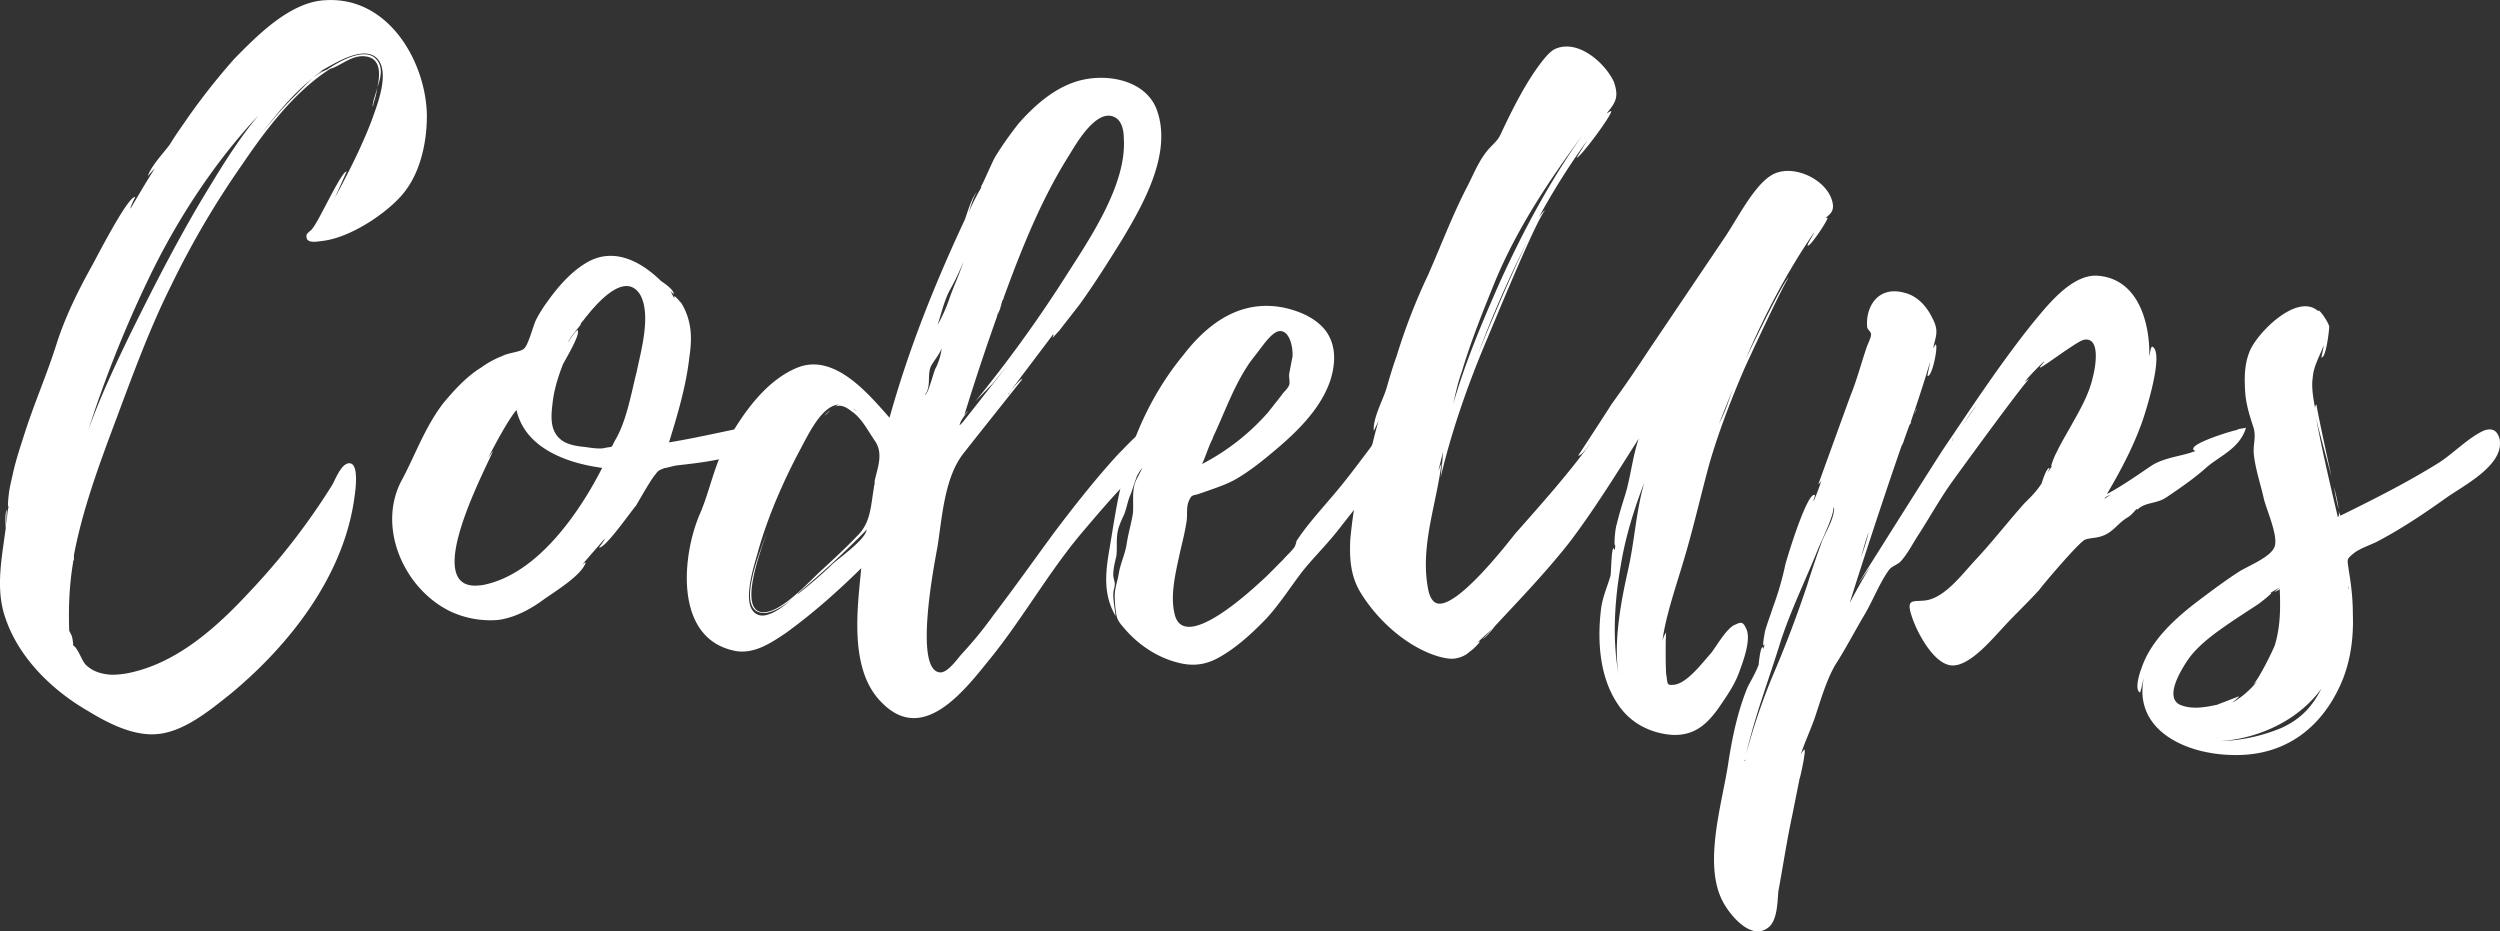
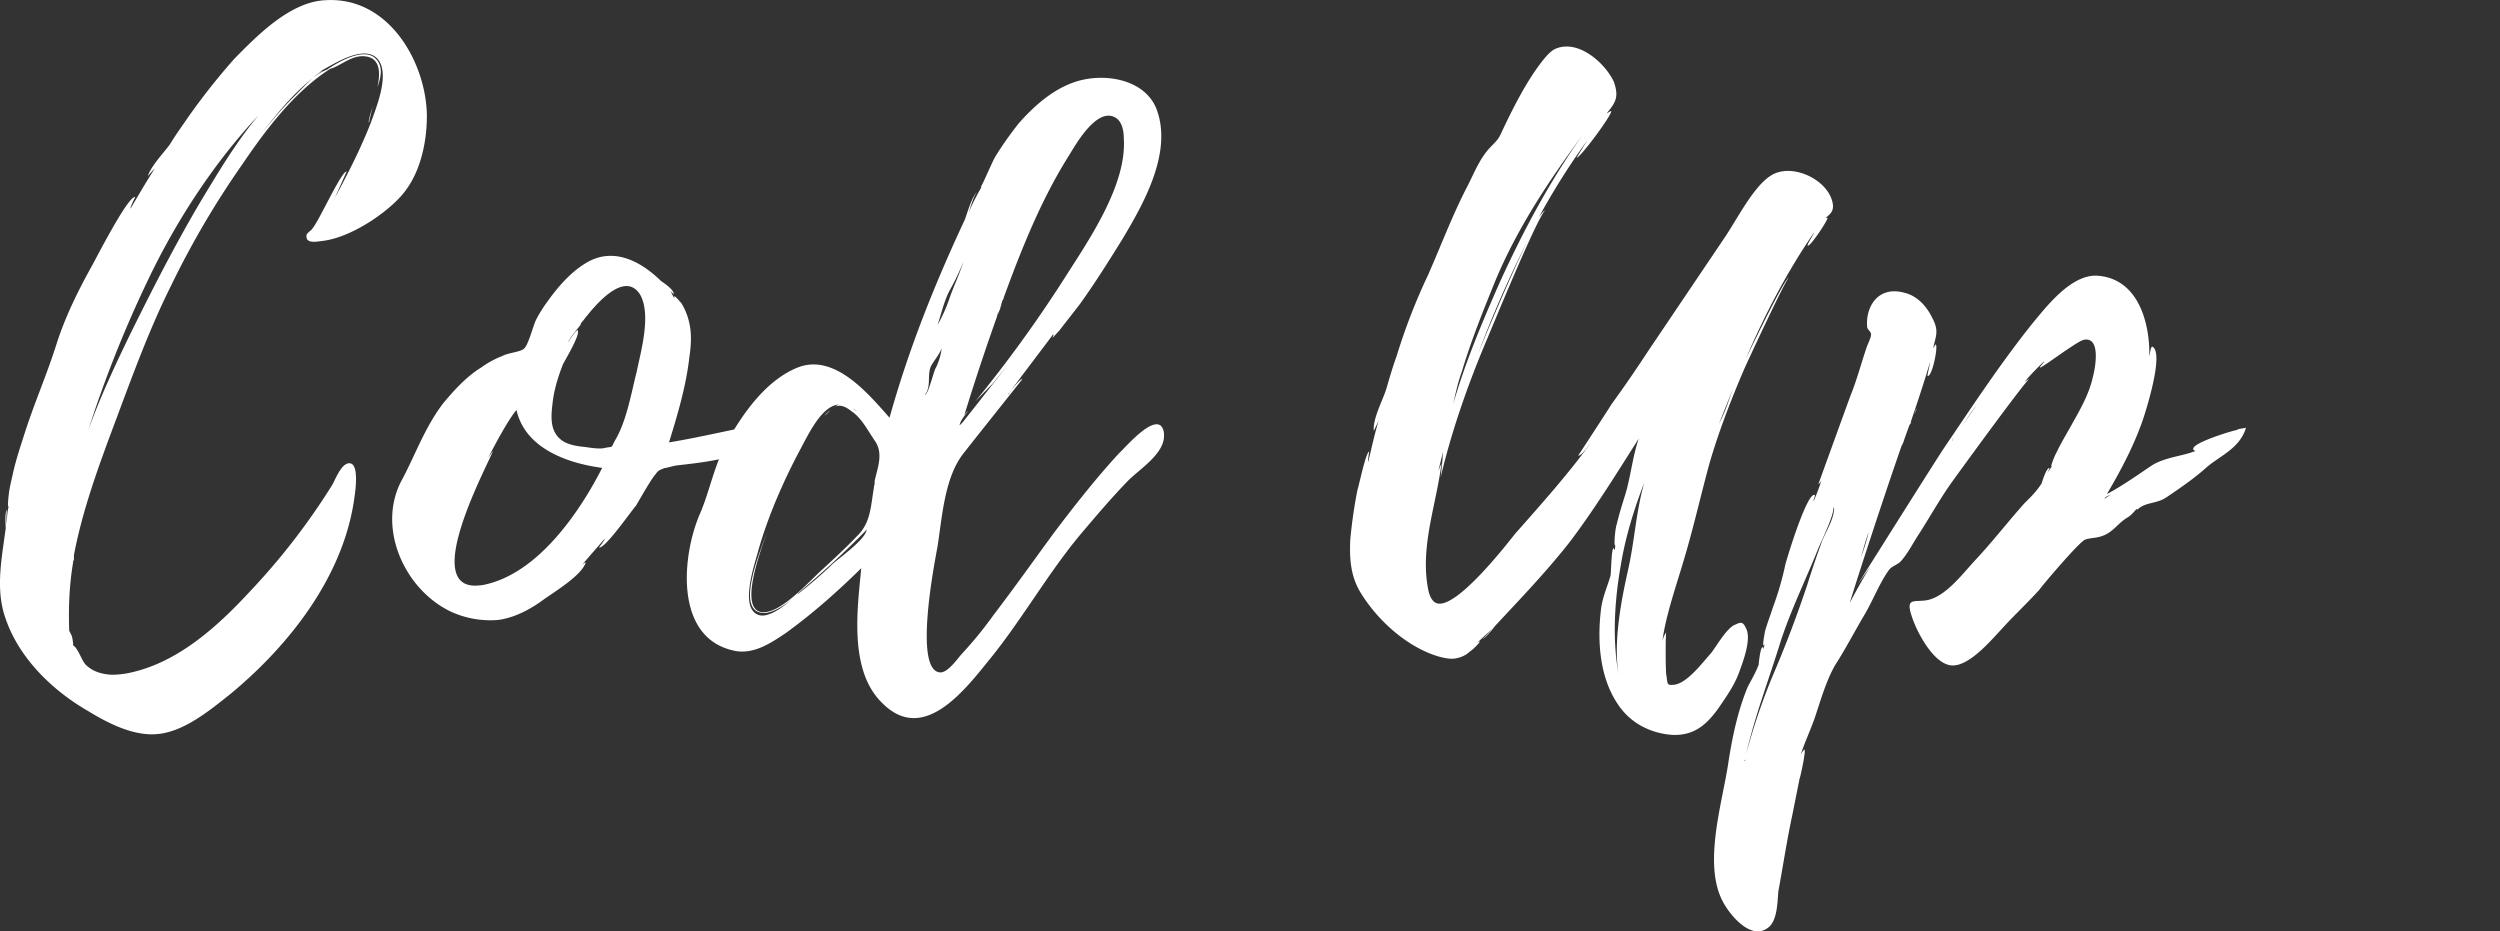
<svg xmlns="http://www.w3.org/2000/svg" width="102" height="38" fill="none">
  <rect width="100%" height="100%" fill="#333333" stroke="none" />
-   <path d="M3.016 22.837l-.032.031c.032-.031.032-.031.032-.063v-.157c.353-1.858 1.027-3.684 1.7-5.48.706-1.889 1.38-3.747 2.277-5.542A35.992 35.992 0 019.88 6.714c.962-1.417 2.116-2.96 3.591-3.905.45-.126.898-.598 1.476-.504.577.095.577.693.449 1.26.16-.44.256-.913-.129-1.228-.513-.378-1.507.22-1.924.504a1.884 1.884 0 00-.545.315c.096-.095.225-.19.385-.284l-.16.063.448-.252c.514-.283 1.668-.913 2.053-.094.289.661-.16 1.763-.385 2.393-.417 1.07-.93 2.078-1.475 3.086.096-.22.48-1.07.48-1.07-.224-.032-1.25 2.298-1.442 2.361h.032c-.129.095-.225.19-.225.22-.064.378.385.284.642.252 1.09-.125 2.501-1.039 3.207-1.826.77-.85 1.058-2.141 1.058-3.275V4.7c-.032-2.142-1.54-4.85-4.137-4.692-1.443.063-2.79 1.448-3.72 2.393a27.111 27.111 0 00-1.892 2.393c-.257.378-.513.724-.738 1.102-.257.347-.77.882-.898 1.291 0 0 .16-.189.289-.315-.353.536-.674 1.103-.994 1.638-.033-.032.192-.472.192-.472-.289-.063-1.604 2.519-1.764 2.802-.577 1.04-1.09 2.079-1.443 3.18-.385 1.229-.898 2.394-1.283 3.59-.192.599-.385 1.166-.513 1.764-.064.283-.128.535-.16.819 0 .031-.065.535 0 .472-.065.22-.065.504-.097.724 0 0 0-.535.032-.598-.128.158-.032.756-.064.819-.16 1.196-.417 2.456 0 3.621.545 1.606 1.892 2.929 3.368 3.779.77.472 1.796 1.008 2.758.945 1.122-.063 2.213-.977 3.046-1.638 2.438-2.015 4.65-4.85 5.068-8.061.032-.22.192-1.323-.193-1.354-.353-.032-.61.724-.737.913a27.354 27.354 0 01-3.336 4.314c-1.283 1.386-2.886 2.866-4.842 3.306a3.556 3.556 0 01-.834.095c-.385-.032-.738-.126-1.027-.41-.16-.157-.32-.692-.513-.787 0-.157-.032-.315-.064-.409l-.096-.189c-.032-.945 0-1.826.16-2.803V22.9c0-.032.032-.032.032-.063zM8.661 7.438c-1.25 2.016-2.31 4.094-3.368 6.235-.609 1.26-1.218 2.551-1.7 3.905a48.053 48.053 0 012.438-6.14c1.155-2.425 2.694-4.787 4.522-6.74-.738.882-1.379 1.89-1.892 2.74zm3.303-3.464c-.449.441-.866.945-1.25 1.417.609-.787 1.25-1.574 2.052-2.204-.289.252-.577.567-.802.787zm3.271.252a3.35 3.35 0 00.16-.661c-.063.283-.192.567-.192.787.032-.063.032-.094.032-.126zm15.523 13.289s.032.032 0-.031c-.16-.22-.385-.063-.61 0-.93.189-1.891.409-2.853.566.352-1.133.705-2.33.833-3.495.065-.44.097-.913 0-1.354a2.566 2.566 0 00-.32-.819s-.385-.472-.289-.22l-.032-.032-.128-.252.128.126c.032-.189-.513-.535-.513-.535-.802-.787-1.892-1.386-2.983-.787-.673.378-1.218 1.007-1.667 1.637-.16.22-.321.473-.45.724-.128.252-.32 1.071-.512 1.197-.16.126-.642.158-.866.284a3.79 3.79 0 00-.866.472c-.61.378-1.09.913-1.54 1.448-.77 1.008-1.154 2.142-1.7 3.15-1.026 1.92.097 4.44 1.989 5.353a3.86 3.86 0 001.956.346c.674-.094 1.315-.44 1.828-.819.481-.346 1.54-.976 1.732-1.511 0-.032-.064 0-.16.094l.93-1.07c.032.031-.225.346-.225.346.225.095 1.38-1.574 1.508-1.7.224-.378.449-.788.705-1.165.225-.284.16-.252.481-.378-.032.031.385-.095.45-.095.352-.063 4.104-.315 3.174-1.48zm-11.096 6.361h-.032c-2.662.378.417-5.164.48-5.48l-.192.284c.481-.945.93-1.7 1.155-1.952.353 1.574 2.084 2.173 3.496 2.362-.93 1.826-2.662 4.377-4.907 4.786zm6.318-8.723c-.225.882-.417 2.047-.898 2.835-.16.314-.064.22-.385.283-.192.063-.61 0-.802-.032-.353-.031-.77-.094-1.026-.315-.45-.377-.385-.976-.32-1.511.063-.535.224-1.04.416-1.543.096-.189.706-1.197.61-1.386-.033-.094-.385.473-.418.504.193-.346.385-.535.546-.756-.032 0 0-.031.032-.094v.031l.032-.063s0-.031.032-.031c.481-.63 1.668-2.047 2.309-1.07.481.818.032 2.361-.128 3.148zm-2.213-2.046l.032-.032c0 .032-.032.032-.032.032z" fill="#fff" />
+   <path d="M3.016 22.837l-.032.031c.032-.031.032-.031.032-.063v-.157c.353-1.858 1.027-3.684 1.7-5.48.706-1.889 1.38-3.747 2.277-5.542A35.992 35.992 0 019.88 6.714c.962-1.417 2.116-2.96 3.591-3.905.45-.126.898-.598 1.476-.504.577.095.577.693.449 1.26.16-.44.256-.913-.129-1.228-.513-.378-1.507.22-1.924.504a1.884 1.884 0 00-.545.315c.096-.095.225-.19.385-.284l-.16.063.448-.252c.514-.283 1.668-.913 2.053-.094.289.661-.16 1.763-.385 2.393-.417 1.07-.93 2.078-1.475 3.086.096-.22.48-1.07.48-1.07-.224-.032-1.25 2.298-1.442 2.361h.032c-.129.095-.225.19-.225.22-.064.378.385.284.642.252 1.09-.125 2.501-1.039 3.207-1.826.77-.85 1.058-2.141 1.058-3.275V4.7c-.032-2.142-1.54-4.85-4.137-4.692-1.443.063-2.79 1.448-3.72 2.393a27.111 27.111 0 00-1.892 2.393c-.257.378-.513.724-.738 1.102-.257.347-.77.882-.898 1.291 0 0 .16-.189.289-.315-.353.536-.674 1.103-.994 1.638-.033-.032.192-.472.192-.472-.289-.063-1.604 2.519-1.764 2.802-.577 1.04-1.09 2.079-1.443 3.18-.385 1.229-.898 2.394-1.283 3.59-.192.599-.385 1.166-.513 1.764-.064.283-.128.535-.16.819 0 .031-.065.535 0 .472-.065.22-.065.504-.097.724 0 0 0-.535.032-.598-.128.158-.032.756-.064.819-.16 1.196-.417 2.456 0 3.621.545 1.606 1.892 2.929 3.368 3.779.77.472 1.796 1.008 2.758.945 1.122-.063 2.213-.977 3.046-1.638 2.438-2.015 4.65-4.85 5.068-8.061.032-.22.192-1.323-.193-1.354-.353-.032-.61.724-.737.913a27.354 27.354 0 01-3.336 4.314c-1.283 1.386-2.886 2.866-4.842 3.306a3.556 3.556 0 01-.834.095c-.385-.032-.738-.126-1.027-.41-.16-.157-.32-.692-.513-.787 0-.157-.032-.315-.064-.409l-.096-.189c-.032-.945 0-1.826.16-2.803V22.9c0-.032.032-.032.032-.063zM8.661 7.438c-1.25 2.016-2.31 4.094-3.368 6.235-.609 1.26-1.218 2.551-1.7 3.905a48.053 48.053 0 012.438-6.14c1.155-2.425 2.694-4.787 4.522-6.74-.738.882-1.379 1.89-1.892 2.74zm3.303-3.464c-.449.441-.866.945-1.25 1.417.609-.787 1.25-1.574 2.052-2.204-.289.252-.577.567-.802.787zm3.271.252c-.063.283-.192.567-.192.787.032-.063.032-.094.032-.126zm15.523 13.289s.032.032 0-.031c-.16-.22-.385-.063-.61 0-.93.189-1.891.409-2.853.566.352-1.133.705-2.33.833-3.495.065-.44.097-.913 0-1.354a2.566 2.566 0 00-.32-.819s-.385-.472-.289-.22l-.032-.032-.128-.252.128.126c.032-.189-.513-.535-.513-.535-.802-.787-1.892-1.386-2.983-.787-.673.378-1.218 1.007-1.667 1.637-.16.22-.321.473-.45.724-.128.252-.32 1.071-.512 1.197-.16.126-.642.158-.866.284a3.79 3.79 0 00-.866.472c-.61.378-1.09.913-1.54 1.448-.77 1.008-1.154 2.142-1.7 3.15-1.026 1.92.097 4.44 1.989 5.353a3.86 3.86 0 001.956.346c.674-.094 1.315-.44 1.828-.819.481-.346 1.54-.976 1.732-1.511 0-.032-.064 0-.16.094l.93-1.07c.032.031-.225.346-.225.346.225.095 1.38-1.574 1.508-1.7.224-.378.449-.788.705-1.165.225-.284.16-.252.481-.378-.032.031.385-.095.45-.095.352-.063 4.104-.315 3.174-1.48zm-11.096 6.361h-.032c-2.662.378.417-5.164.48-5.48l-.192.284c.481-.945.93-1.7 1.155-1.952.353 1.574 2.084 2.173 3.496 2.362-.93 1.826-2.662 4.377-4.907 4.786zm6.318-8.723c-.225.882-.417 2.047-.898 2.835-.16.314-.064.22-.385.283-.192.063-.61 0-.802-.032-.353-.031-.77-.094-1.026-.315-.45-.377-.385-.976-.32-1.511.063-.535.224-1.04.416-1.543.096-.189.706-1.197.61-1.386-.033-.094-.385.473-.418.504.193-.346.385-.535.546-.756-.032 0 0-.031.032-.094v.031l.032-.063s0-.031.032-.031c.481-.63 1.668-2.047 2.309-1.07.481.818.032 2.361-.128 3.148zm-2.213-2.046l.032-.032c0 .032-.032.032-.032.032z" fill="#fff" />
  <path d="M47.487 17.673v-.032c-.192-1.04-1.636.693-1.828.85-.93 1.008-1.796 2.11-2.63 3.212-.834 1.134-1.635 2.268-2.501 3.401a16.036 16.036 0 01-1.315 1.606c-.16.19-.545.724-.834.724-1.122 0-.257-4.44-.128-5.132.192-1.229.288-2.866 1.09-3.842.192-.252 2.373-2.992 2.373-2.992-.064-.031-.32.284-.48.473l1.378-1.827.096-.126h.033-.032l.256-.346c.032.031 0 .094-.032.157l.289-.315.834-1.07c.609-.85 1.186-1.764 1.731-2.645.866-1.449 2.053-3.527 1.411-5.29-.48-1.292-2.245-1.544-3.431-1.103-.866.315-1.604.976-2.213 1.669-.32.41-.641.85-.93 1.323-.096.126-.513 1.133-.61 1.26h.033c-.193.346-.385.692-.514 1.038.065-.252.225-.755.353-.85-.256.19-.48 1.102-.545 1.197-1.219 2.613-2.277 5.259-3.047 8.03-.865-.976-2.244-2.645-3.752-2.047-1.25.504-2.18 1.795-2.822 2.928-.577 1.008-.738 2.047-1.155 3.024-.737 1.668-1.09 5.1 1.412 5.605.77.157 1.475-.315 2.084-.725 1.09-.787 2.117-1.7 3.079-2.645-.16 1.67-.513 4.189.866 5.511 1.7 1.7 3.4-.598 4.425-1.858 1.315-1.637 2.342-3.464 3.657-5.038.641-.756 1.282-1.512 1.956-2.204.513-.504 1.54-1.134 1.443-1.921zM35.685 19.75c-.032.094-.032.157-.032.157-.128.756-.128 1.417-.673 1.953-.481.504-.995.976-1.508 1.448-.48.441-1.635 1.732-2.373 1.67-.898-.095-.224-2.11.224-3.339-.48 1.26-1.25 3.307-.192 3.37.289.031.77-.22 1.187-.567-.385.346-1.027.819-1.411.63-.738-.315-.097-2.11.032-2.614.416-1.448 1.026-2.834 1.731-4.157.353-.66.866-1.732 1.54-1.795l-.16.095c.032-.032.064-.032.096-.032.224-.063.449.095.609.22.417.284.673.82.962 1.229.32.504.096 1.04-.032 1.606v.126zm5.163-7.274c0-.032 0-.095.032-.126v-.032a.344.344 0 01.065-.126v-.031c.737-2.016 1.539-4.031 2.694-5.857.288-.473 1.122-1.921 1.86-1.512.288.158.352.567.352.85.129 1.89-1.41 4.126-2.373 5.637a53.25 53.25 0 01-3.688 5.101l.706-.724.641-.787-1.636 2.078-.224.284-.128.126c.032-.19.192-.378.352-.599a.838.838 0 00-.16.19c.417-1.355.866-2.709 1.347-4.063-.032.032 0-.031.032-.157l.096-.158c0-.031 0-.063.032-.094zm-2.694 2.582c-.064.157-.256.882-.352.976 0 .032-.032.063-.064.063.256-.315.096-.724.224-1.102.064-.189.385-.535.45-.787 0 .252-.161.692-.258.85zm-5.099 8.723a37.36 37.36 0 002.31-2.173c-.065.41-1.059 1.102-1.412 1.417-.417.41-.898.819-1.379 1.197h-.032l.513-.441zm5.677-11.589a6.45 6.45 0 01-.481 1.07c.16-.471.256-.944.48-1.385a10.3 10.3 0 00.578-1.196c-.16.504-.417 1.039-.577 1.511zm2.084.378l-.128.315c0-.031.032-.094.032-.157l.096-.158zm-6.927 4.157c-.128.094-.224.22-.256.22.064 0 .16-.126.256-.22zm.898-.063a.677.677 0 01.193.126l-.193-.126zm6.35-.567c0-.031.032-.063.064-.094a.379.379 0 01-.064.094zm.064-.094l.032-.063c0 .031-.032.063-.032.063z" fill="#fff" />
-   <path d="M57.415 17.578c0 .032 0 .032-.032 0v-.031c-.513-.85-1.186.314-1.475.724-.545.724-1.058 1.417-1.636 2.078-.48.567-.994 1.134-1.379 1.732 0 .063-.064.22-.064.22-.128.19-.32.347-.48.536-.29.283-.578.598-.899.882-.48.44-3.175 2.928-3.528 1.322-.192-.787.065-1.763.225-2.519.096-.41.192-.787.257-1.197.064-.314-.033-.63.128-.944.096-.19.128-.158.353-.22l.545-.19c.353-.126.705-.252 1.026-.44.481-.284.93-.63 1.347-.977.994-.819 2.053-1.795 2.47-3.023.224-.693.256-1.448-.193-2.047-.417-.535-1.122-.818-1.764-.944-1.732-.315-3.047.661-4.04 1.952-1.22 1.48-2.085 3.306-2.502 5.164-.225.914-.353 1.827-.513 2.772-.16.944-.257 1.826.256 2.708-.032-.315-.096-.599-.096-.882 0-.157.064-.315.064-.44 0-.064-.064-.253-.064-.347 0-.284.064-.504.128-.787.032-.284 0-.567.032-.85.032-.316.16-.568.289-.851.096-.252.128-.472.224-.724.097-.22.16-.473.257-.724.032-.158.193-.347.289-.536-.096.284-.289.535-.353.787-.096.378-.032.788-.064 1.166-.064.409-.193.818-.257 1.26-.064.409-.256.786-.32 1.196-.065.378-.193.661-.16 1.039 0 .22.031.44.063.63.032.252.193.41.353.598.545.63 1.283 1.134 2.117 1.354.577.158 1.09.126 1.635-.157.77-.41 1.443-1.04 2.02-1.638.546-.598.963-1.26 1.444-1.89.449-.566.994-1.101 1.443-1.668l1.732-2.204.994-1.292c.16-.188.257-.346.128-.598zm-7.953.346c.032-.063.032-.094.032-.094.481-1.008.834-2.078 1.507-3.054l.578-.756c.128-.158.352-.441.577-.504.48-.095.61.724.577 1.039l-.128.661c-.032.19.032.315 0 .473-.064.189-.225.283-.32.44l-.546.693a9.244 9.244 0 01-2.694 2.11c.16-.346.256-.693.417-1.008z" fill="#fff" />
  <path d="M74.783 8.351c-.128-1.007-1.7-1.763-2.566-1.165-.705.473-1.346 1.764-1.86 2.52l-3.142 4.66a50.975 50.975 0 01-1.476 2.141c-.128.22-1.347 2.079-1.347 2.079.129.031.417-.41.481-.473-.866 1.197-1.988 2.457-3.046 3.653-.353.441-2.47 3.18-3.24 2.834-.256-.126-.32-.535-.352-.755-.257-1.67.385-3.338.577-4.944l-.128.315.192-.788c0 .095-.032.19-.032.284l.032-.19-.096.946c.449-1.89 1.09-3.716 1.828-5.48.192-.44 2.052-5.007 2.437-5.416-.064.031-.16.157-.256.283a29.137 29.137 0 011.988-3.149c-.16.252-.449.725-.449.725.128.031 1.411-1.7 1.411-1.89 0-.031-.096.032-.192.095.32-.41.545-.63.288-1.323-.384-.787-1.507-1.763-2.437-1.291-.192.126-.32.283-.449.44-.673.851-1.219 1.953-1.668 2.898-.16.378-.288.44-.545.724-.417.473-.641 1.102-.93 1.638-.577 1.133-1.026 2.33-1.54 3.495a24.362 24.362 0 00-1.282 3.306c-.16.441-.289.882-.417 1.323-.128.441-.577 1.26-.513 1.732l.192-.41c-.16.536-.288 1.103-.417 1.67-.032 0 .032-.41.032-.41-.128 0-.416 1.386-.48 1.575a20.326 20.326 0 00-.29 2.015c-.031.724 0 1.386.354 2.047.673 1.165 1.892 2.299 3.207 2.708.224.063.48.126.705.095.225-.032.45-.126.61-.284.128-.063.64-.598.288-.346l.61-.567s-.29.346-.385.41c.16-.064.513-.536.513-.536 1.058-1.134 2.116-2.236 3.078-3.464.995-1.322 1.893-2.771 2.79-4.188-.256.756-.32 1.511-.544 2.267-.129.41-.257.819-.353 1.228-.064.158-.129.914-.064.85 0 .095 0 .158-.032.221 0-.031 0-.063-.033-.094-.096.031-.096.976-.128 1.133-.128.441-.32.85-.385 1.354-.16 1.323-.064 2.866.77 4 .513.692 1.283 1.07 2.149 1.133.93.032 1.443-.472 1.924-1.165.32-.472.61-.882.802-1.417.16-.44.48-1.291.288-1.732-.128-.283-.192-.315-.449-.189-.352.126-.77.882-.994 1.165-.32.347-.962 1.228-1.507 1.291-.32.032-.257-.031-.32-.409-.033-.22-.033-1.7 0-1.732a.936.936 0 00-.161.378c.128-1.04.577-2.299.898-3.401.385-1.291.673-2.582 1.026-3.873.385-1.323.898-2.645 1.443-3.905.129-.284 1.572-3.401 1.796-3.684-.224.157-1.379 2.55-1.764 3.338.77-1.795 1.668-3.527 2.79-5.165.032 0-.32.535-.256.535.096.063.866-1.102.802-1.133-.032 0-.064 0-.097.031.16-.157.353-.252.321-.567zm-8.37 14.958c-.289 1.291-.61 3.023-.353 4.314-.289-1.448-.192-3.086.064-4.534.193-1.197.545-2.299.962-3.401-.353 1.26-.385 2.362-.673 3.621zm-5.356-11.966c.898-2.11 2.18-4.03 3.528-5.857-1.347 1.89-2.438 3.936-3.4 6.046-.737 1.669-1.41 3.275-1.892 4.944.096-.44.192-.882.353-1.323.385-1.29.898-2.55 1.41-3.81zm-.738 3.055A44.533 44.533 0 0162.34 9.8c-.705 1.449-1.667 3.716-2.02 4.598zm10.167 2.078a6.323 6.323 0 01-.353.819l.577-1.449-.224.63zm-7.697-7.59v-.03.03zm2.405-4.156c0 .032-.032.063-.064.063.032 0 .064-.031.064-.063zm26.058 12.817c-.192.031-1.86.535-1.764.787 0 .031.064.063.096.063-.545.22-1.25.252-1.796.598-.609.41-1.186.819-1.828 1.165.578-.976 1.123-2.015 1.476-3.054.128-.378.866-2.708.384-2.96-.064-.032-.096.252-.128.409.032-1.26-.385-3.18-2.116-3.306-1.059-.063-2.053 1.228-2.63 1.92-1.315 1.638-2.47 3.401-3.624 5.102-.32.472-3.528 5.574-3.528 5.574s.225-.315.513-.725c-.288.473-.577.977-.834 1.48.129-.472 1.347-4.22 2.117-6.424.064-.094.096-.22.128-.314l.193-.536v.032c.288-.85.577-1.7.834-2.583 0 .095-.129.567-.097.567.193.032.45-1.29.321-1.29l-.096.157c.096-.473.256-.693-.032-1.229-.225-.472-.61-.913-1.155-1.039-1.058-.283-1.571.567-1.507 1.386 0 .126.16.189.16.315 0 .157-.16.44-.192.567-.225.66-.385 1.29-.642 1.92-.128.347-1.314 3.622-1.314 3.622.064-.032.096-.095.128-.158a9.369 9.369 0 01-.32.85c-.033-.03.095-.251.031-.251-.32-.063-1.122 2.582-1.186 2.834a12.187 12.187 0 01-.513 1.763c-.097.315-.225.63-.321.976 0 .032-.16.788 0 .504-.032.095-.064.158-.064.22 0-.03-.032-.062-.032-.094-.097.032-.16.693-.16.725-.13.346-.29.598-.45.913-.417 1.008-.641 2.11-.802 3.18-.256 1.638-1.026 4.094-.192 5.606.289.535 1.187 1.637 1.892.976.32-.315.32-1.04.353-1.417.192-1.04.353-2.11.577-3.15l.289-1.448c.032-.063.288-1.228.192-1.197a.684.684 0 00-.16.253c.16-.504.385-.977.577-1.512.257-.756.45-1.48.834-2.173.449-.693.834-1.448 1.25-2.141.322-.567.61-1.291.963-1.764.096-.126.288-.189.449-.315.32-.346.545-.818.802-1.196.48-.756.898-1.512 1.41-2.204.225-.315 2.79-3.842 3.047-4.063a.672.672 0 00-.192.126c.257-.315.545-.598.802-.85.032.031-.193.22-.16.252.064.031 1.539-1.102 1.795-1.134.706-.126.45 1.197.353 1.543-.16.725-.577 1.417-.93 2.047-.192.346-.385.661-.545 1.008-.032.031-.289.63-.192.567l-.193.283a.806.806 0 00.096-.22c-.128 0-.288.535-.32.63-.193.314-.45.566-.706.818-.673.756-1.283 1.543-1.956 2.267-.513.536-1.187 1.48-1.957 1.67-.545.125-.962-.158-.673.692.192.598.898 1.984 1.668 1.984.705 0 1.571-1.04 1.988-1.48.481-.535 1.026-1.04 1.54-1.606.128-.189 1.603-1.92 1.827-2.015h-.032c.321-.158.642-.032 1.09-.347.257-.189.386-.378.674-.566.225-.127.32-.284.417-.378 0 0 0 .031.032.031.32-.315.77-.22 1.187-.504.513-.346 1.154-.787 1.603-1.196.578-.504 1.38-.788 1.636-1.638-.128.032-.289.032-.385.095zm-16.42 3.212v.031c-.032.41-.32.882-.481 1.26a39.406 39.406 0 00-.61 1.795 46.93 46.93 0 01-1.41 3.716 25.264 25.264 0 00-1.09 3.212c.352-1.543.93-3.055 1.378-4.504.417-1.322 1.058-2.613 1.572-3.904.064-.158.673-1.417.609-1.67a.097.097 0 01.032.064zm1.411.944a8.02 8.02 0 01-.32 1.04c.096-.315.192-.693.32-1.04zm4.394-5.164l-.61.882c.193-.284.385-.599.61-.882zm5.227 3.81c.032-.094.193-.126.289-.189l-.289.19zM78.2 16.665c-.032.031-.064.126-.096.252l.096-.252zm-.224.535l.128-.283-.128.283zm1.668.788v-.032c.032-.032.032-.032.032-.063.032-.032 0 .031-.032.095zm-1.668-.788c0 .063-.032.095-.064.126l.064-.126zm-6.8 13.856c0-.032 0-.032.033-.063 0 .031 0 .031-.032.063zm5.26-9.73c0 .03-.032.03-.032.03l.032-.03z" fill="#fff" />
-   <path d="M101.993 17.956c-.096-.44-.353-.504-.674-.378-.609.284-1.218.913-1.796 1.291-1.315.819-2.63 1.48-4.04 2.173 0-.032-.033-.095-.065-.189.032.157 0 .22-.032.252-.32-1.354-.641-2.708-.898-4.094.129.599.417 1.606.642 2.457-.289-1.323-.642-2.96-.61-2.96-.064.03-.064.094-.064.157-.064-.378-.16-.85-.096-1.26.032-.472.289-.881.449-1.322-.032.22-.096.503-.096.503.192.032.32-1.133.32-1.26-.032-.188-.449-.786-.449-.629-.865-.787-2.565.945-2.822 1.7-.192.504-.192 1.04-.16 1.575.032.535.192 1.008.353 1.512.096.377-.032.63 0 1.039.064.63.288 1.26.417 1.858.128.472.545 1.417.448 1.858-.064.44-1.026.818-1.443 1.07-.545.347-1.09.756-1.635 1.165-.962.725-1.989 1.638-2.373 2.803-.065.157-.29.85-.065.976.032.032.129-.504.16-.567-.416 2.079 1.668 3.087 3.625 3.118 2.213.063 3.752-1.197 4.522-3.15.32-.85.417-1.731.385-2.613 0-.598-.065-1.165-.16-1.732-.065-.504-.13-.472.224-.756.256-.188.641-.314.898-.44 1.026-.536 1.956-1.165 2.886-1.827.673-.472 2.277-1.29 2.149-2.299v-.031zM89.036 28.789c-.834-.252 0-1.543.289-1.953.48-.63 1.186-1.102 1.828-1.543l.962-.63c.096-.063.706-.535.513-.472l.385-.22-.225.189c.065-.032.16-.063.225-.126.032.755.032 1.511-.193 2.267-.031.126-.64 1.385-.897 1.637l.16-.126c-.289.347-.61.63-.994.85 0-.03.288-.22.256-.251l-.898.346c-.449.095-.962.189-1.41.032zm4.041.913a6.989 6.989 0 01-2.501.535c1.571-.094 3.207-.85 4.137-2.141-.353.693-.802 1.228-1.636 1.606zm2.341-8.943a7.483 7.483 0 00-.192-.882c.064.346.128.693.192.882zm.417 3.275c-.032-.032-.032-.095-.032-.158 0 .063.032.126.032.158z" fill="#fff" />
</svg>